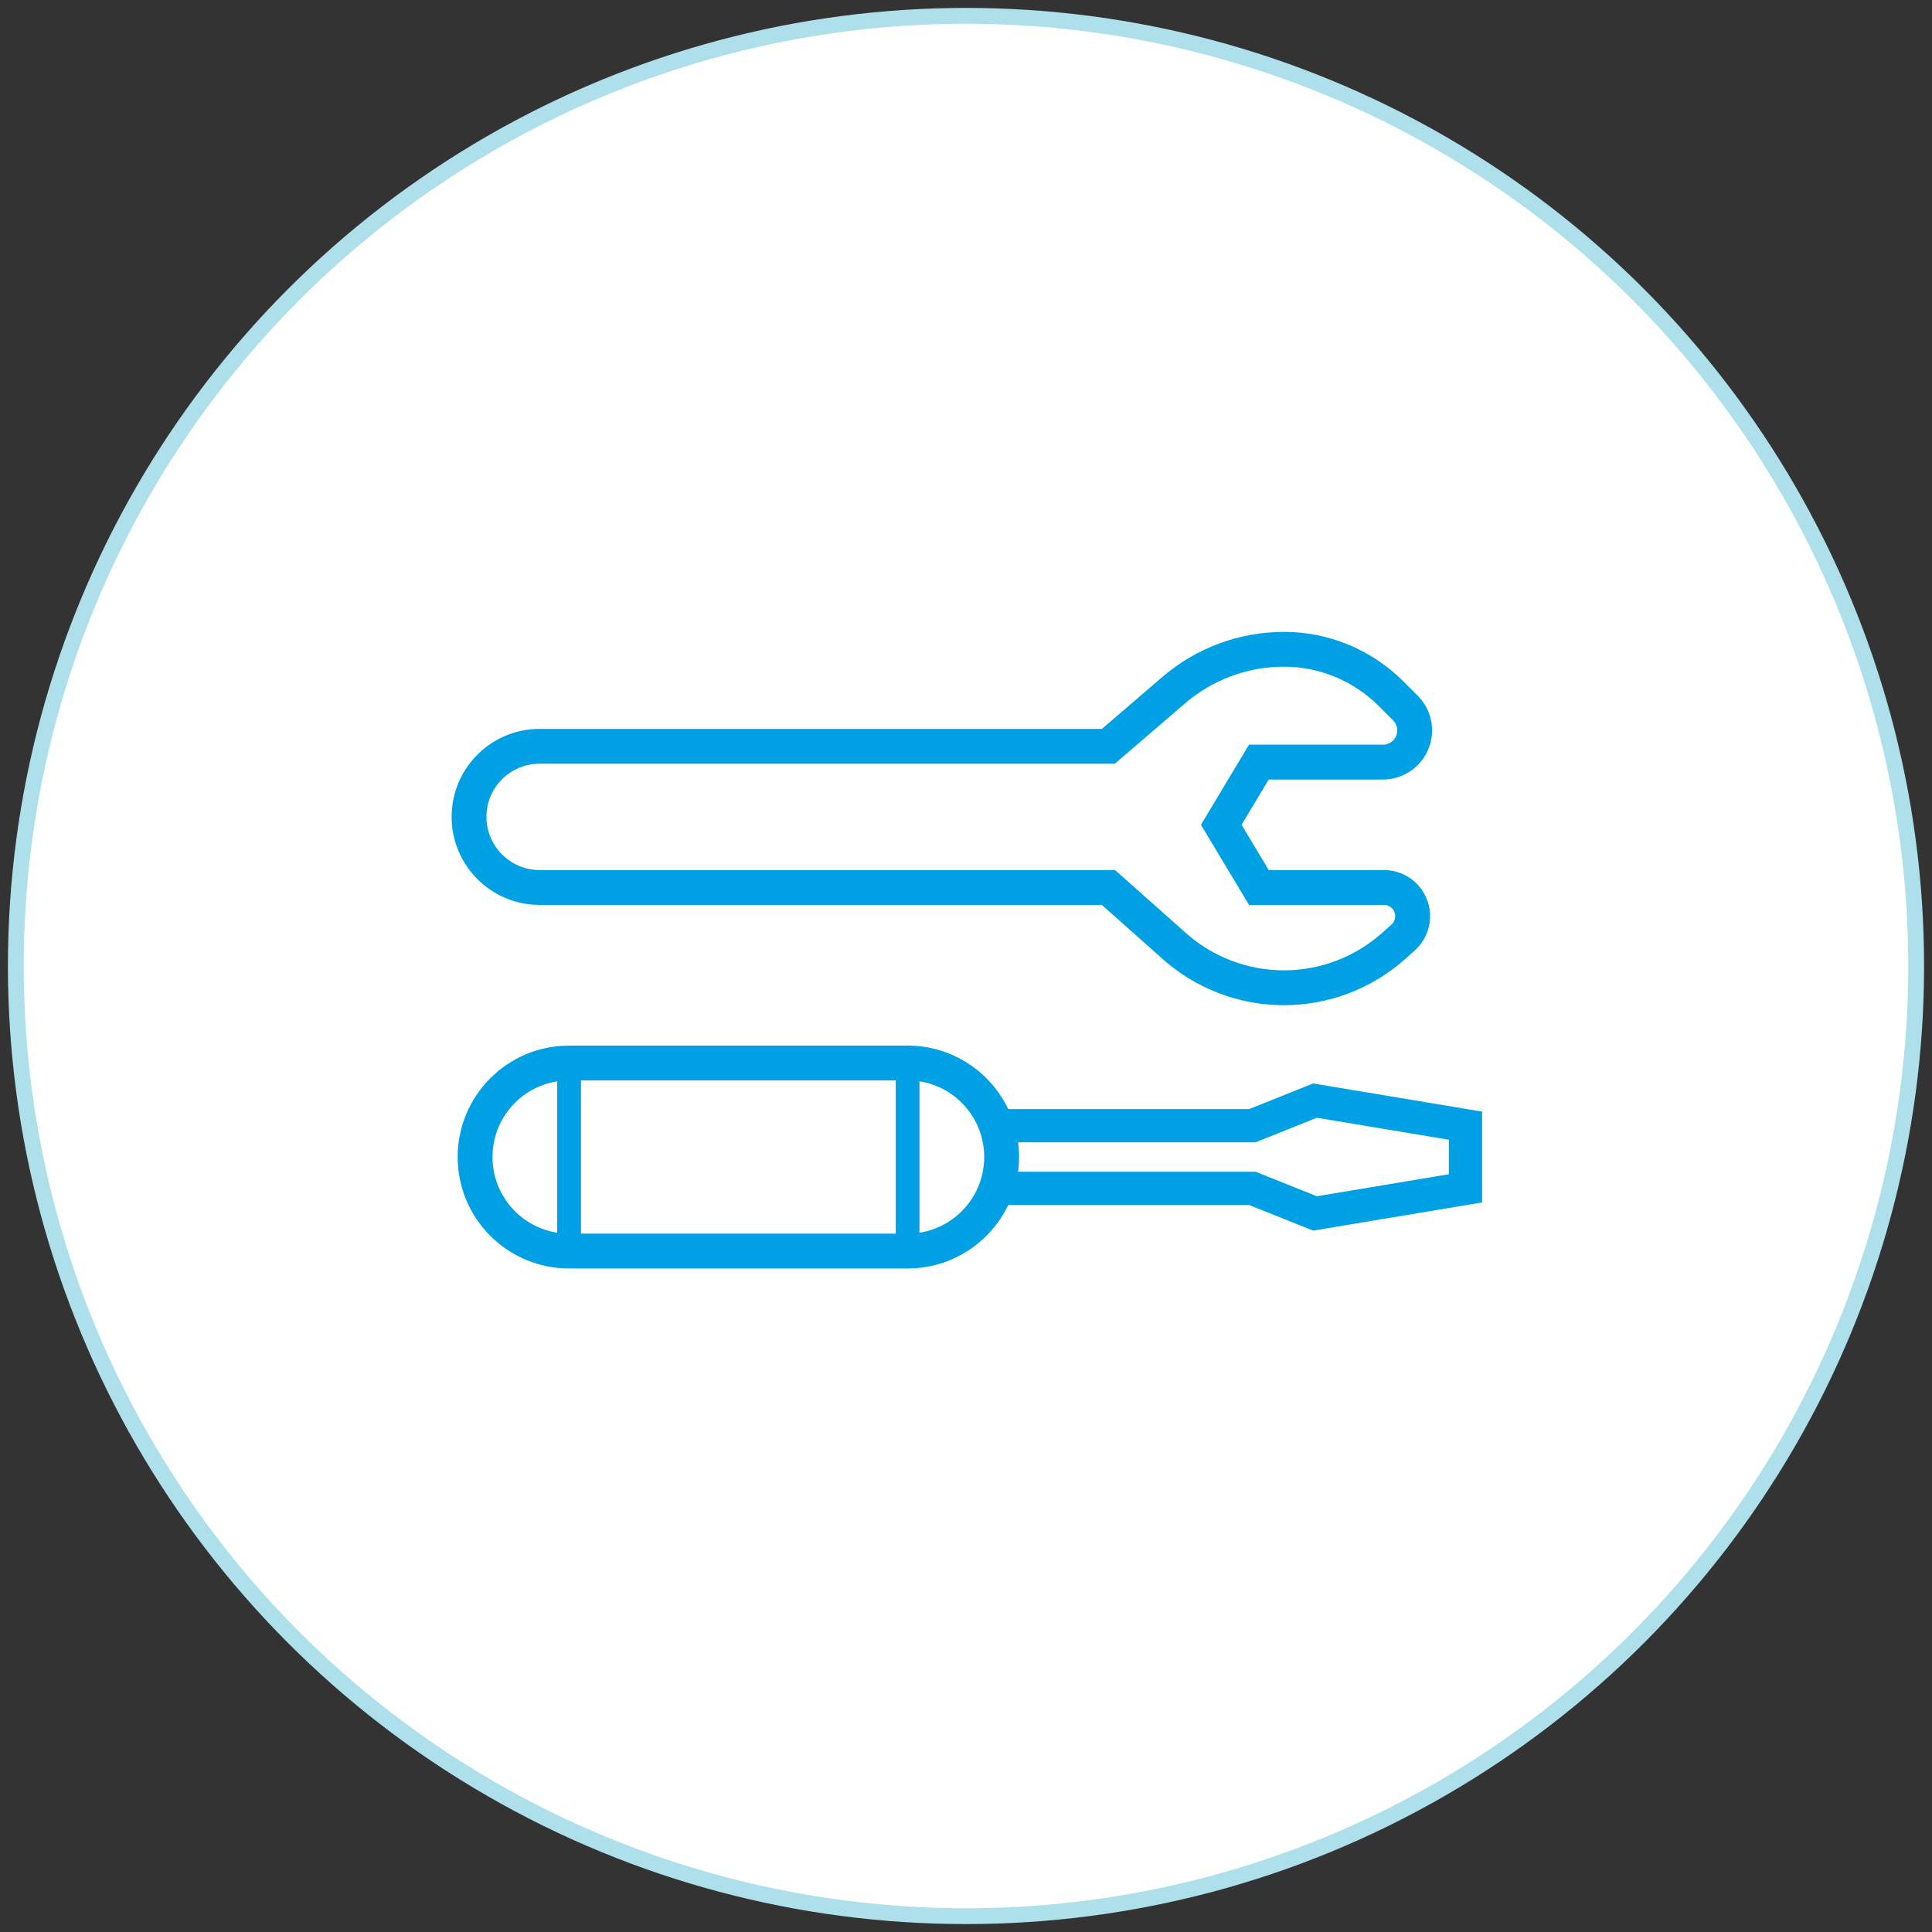
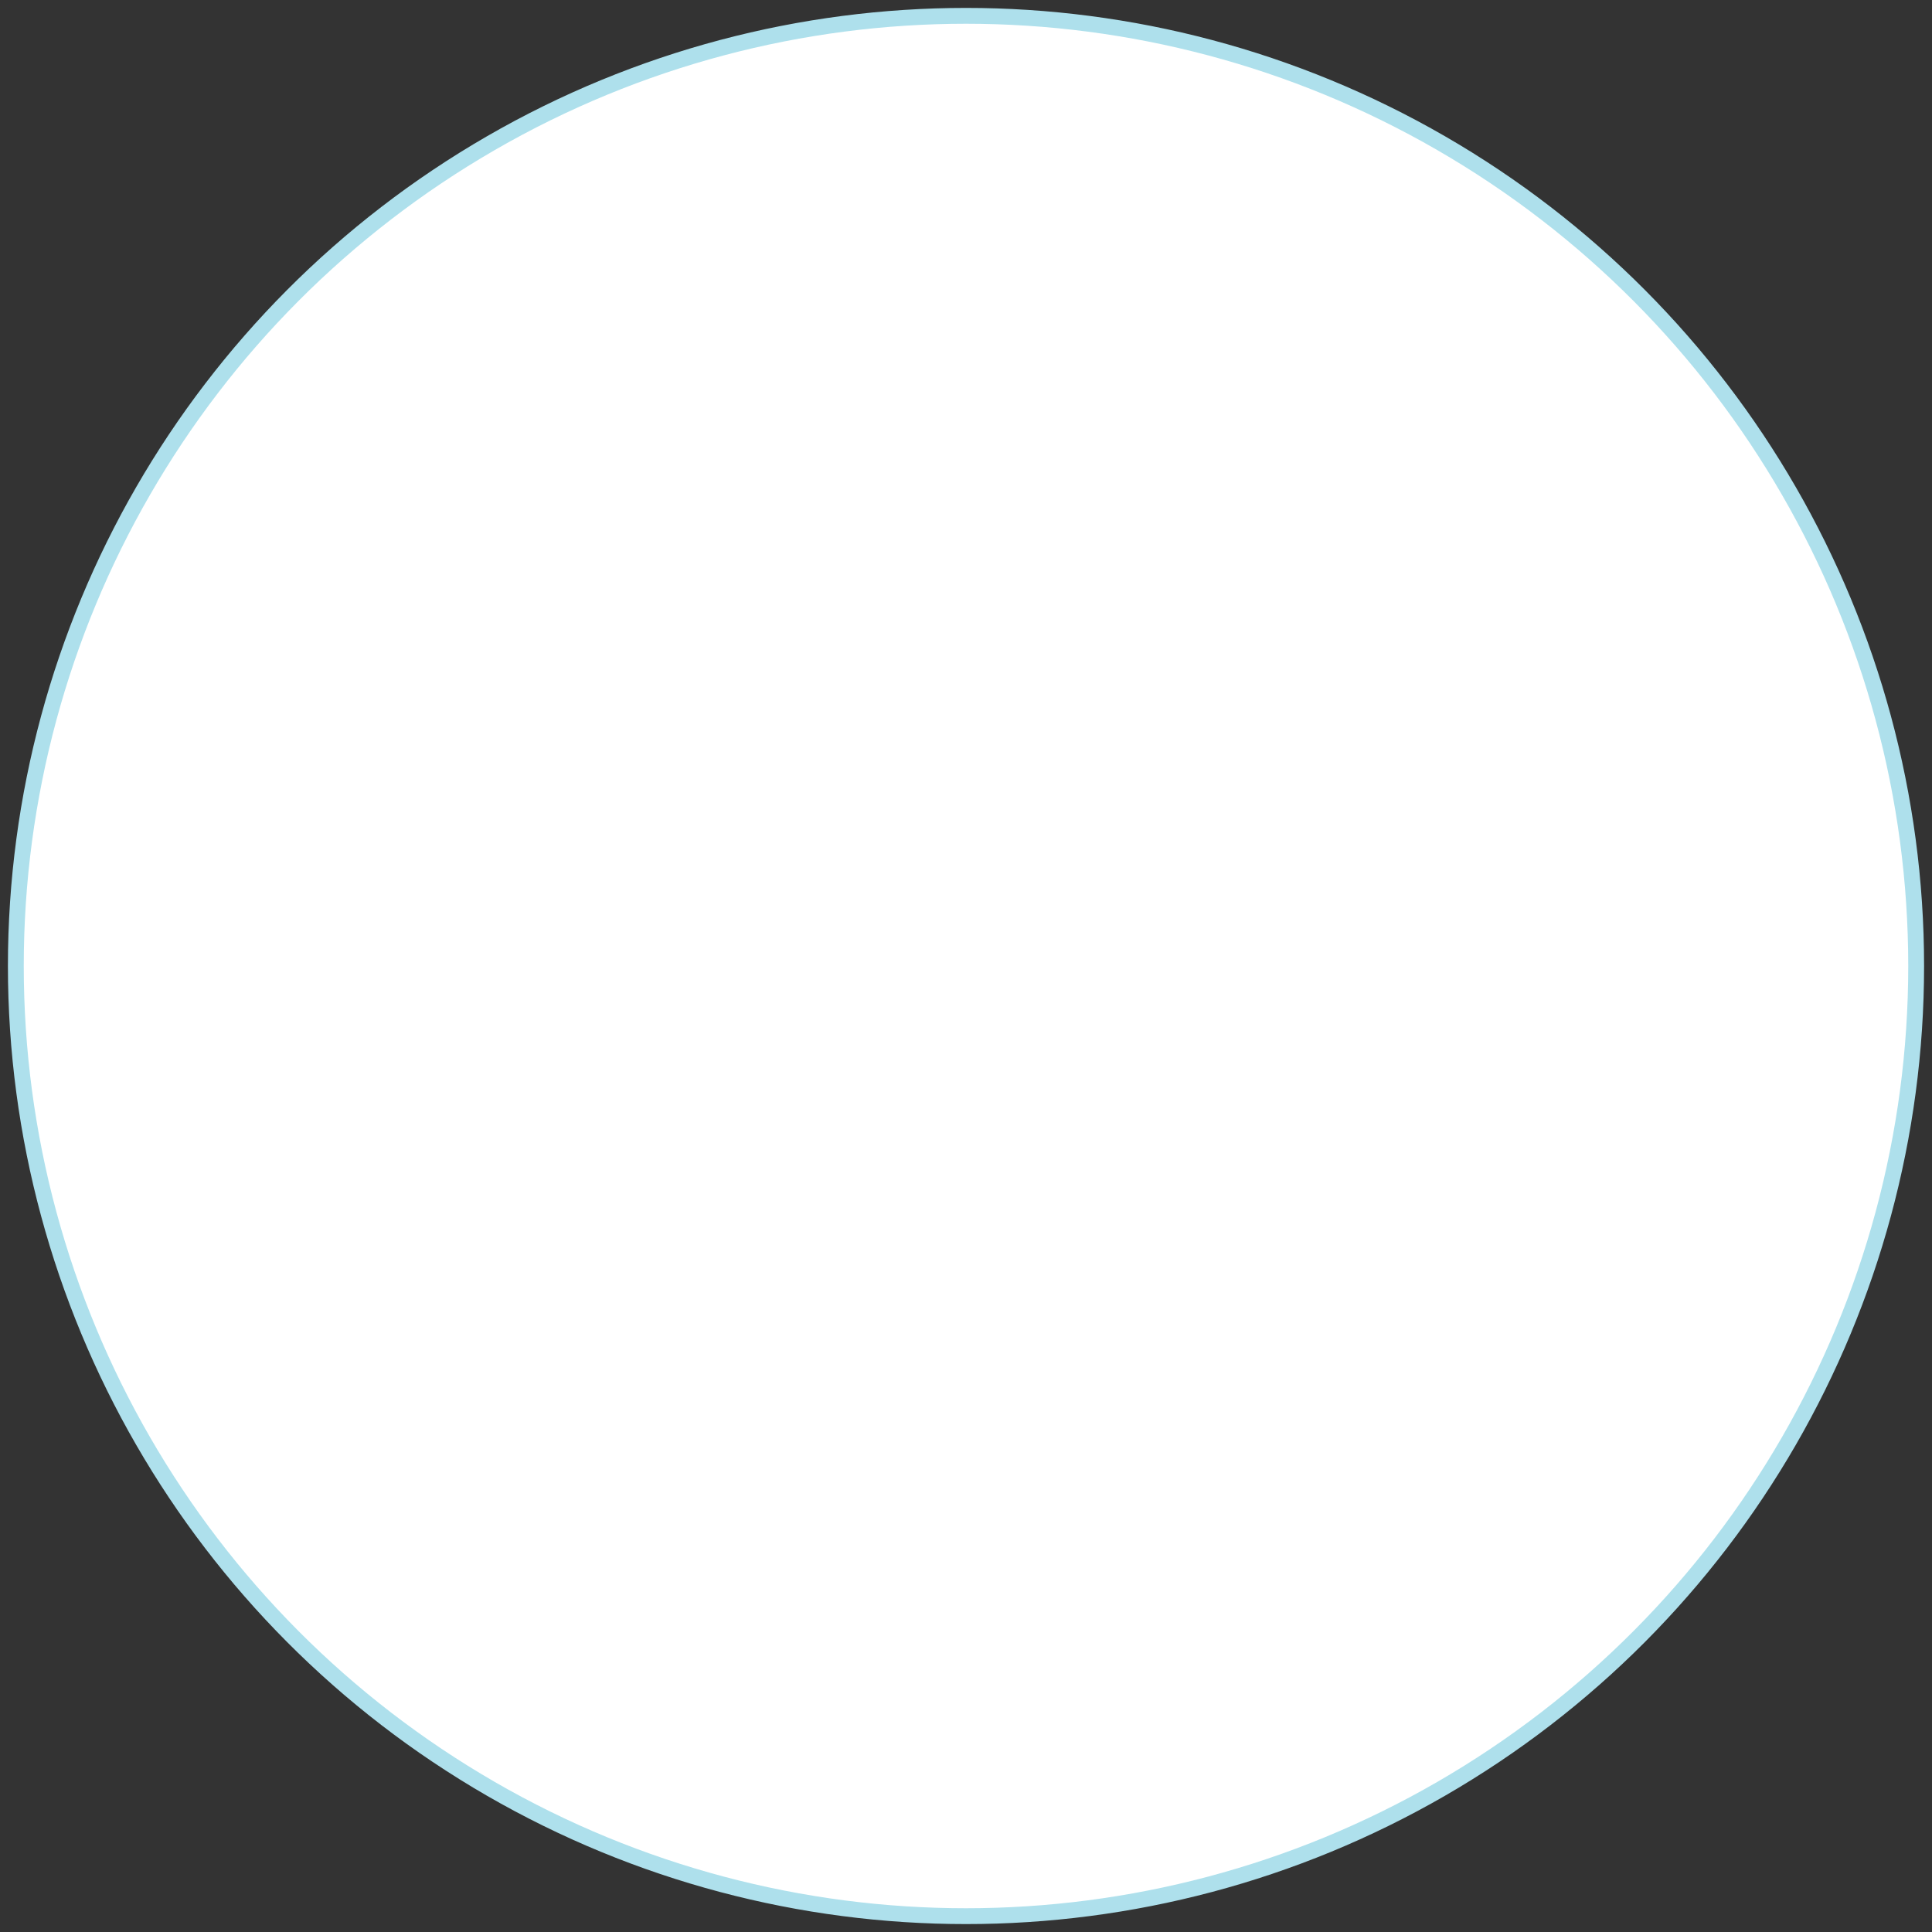
<svg xmlns="http://www.w3.org/2000/svg" height="122" viewBox="0 0 122 122" width="122">
  <rect x="0" y="0" width="122" height="122" fill="#333333" stroke="none" />
  <g fill="none" fill-rule="evenodd" transform="translate(1 1)">
    <circle cx="60" cy="60" fill="#fff" r="60" stroke="#aee0ec" />
-     <path d="m62.666 75.092c-1.132 2.37-3.552 4.008-6.354 4.008h-21.375c-3.887 0-7.037-3.151-7.037-7.037s3.151-7.037 7.037-7.037h21.375c2.802 0 5.222 1.638 6.354 4.008l15.215-0 4.043-1.617 10.667 1.778v5.737l-10.667 1.778-4.043-1.618zm-7.104-7.867h-19.875v9.675h19.875zm-21.375.058c-2.315.36-4.087 2.363-4.087 4.78s1.772 4.419 4.087 4.78zm22.875 0v9.559c2.315-.36 4.087-2.363 4.087-4.78s-1.772-4.419-4.087-4.78zm25.095 2.3-3.872 1.55-14.996 0c.04.304.061.614.061.929s-.021.625-.061.929l14.996 0 3.872 1.549 8.333-1.39v-2.178zm-2.08-30.683c2.826 0 5.537 1.123 7.535 3.121l.912.912c.581.581.908 1.37.908 2.192l-.005.176c-.091 1.63-1.442 2.924-3.095 2.924h-7.216l-1.714 2.858 1.715 2.858 7.277.001c.832 0 1.624.356 2.177.977 1.069 1.202.96 3.043-.242 4.111l-.604.537c-2.107 1.873-4.828 2.908-7.648 2.908l-.352-.005c-2.693-.082-5.276-1.107-7.296-2.902l-3.853-3.426-35.499.001c-3.07 0-5.558-2.489-5.558-5.558l.004-.218c.115-2.969 2.557-5.34 5.554-5.34h35.508l3.815-3.279c2.136-1.836 4.86-2.846 7.677-2.846zm0 2.2c-2.291 0-4.506.821-6.243 2.315l-4.433 3.81h-36.324c-1.855 0-3.358 1.504-3.358 3.358s1.504 3.358 3.358 3.358h36.335l4.479 3.981c1.704 1.515 3.906 2.352 6.186 2.352s4.482-.837 6.186-2.352l.604-.537c.294-.261.32-.711.059-1.005-.135-.152-.329-.239-.532-.239h-8.523l-3.035-5.058 3.035-5.058h8.461c.497 0 .9-.403.9-.9 0-.239-.095-.468-.264-.636l-.912-.912c-1.586-1.586-3.737-2.477-5.979-2.477z" fill="#00a1e4" fill-rule="nonzero" />
  </g>
</svg>